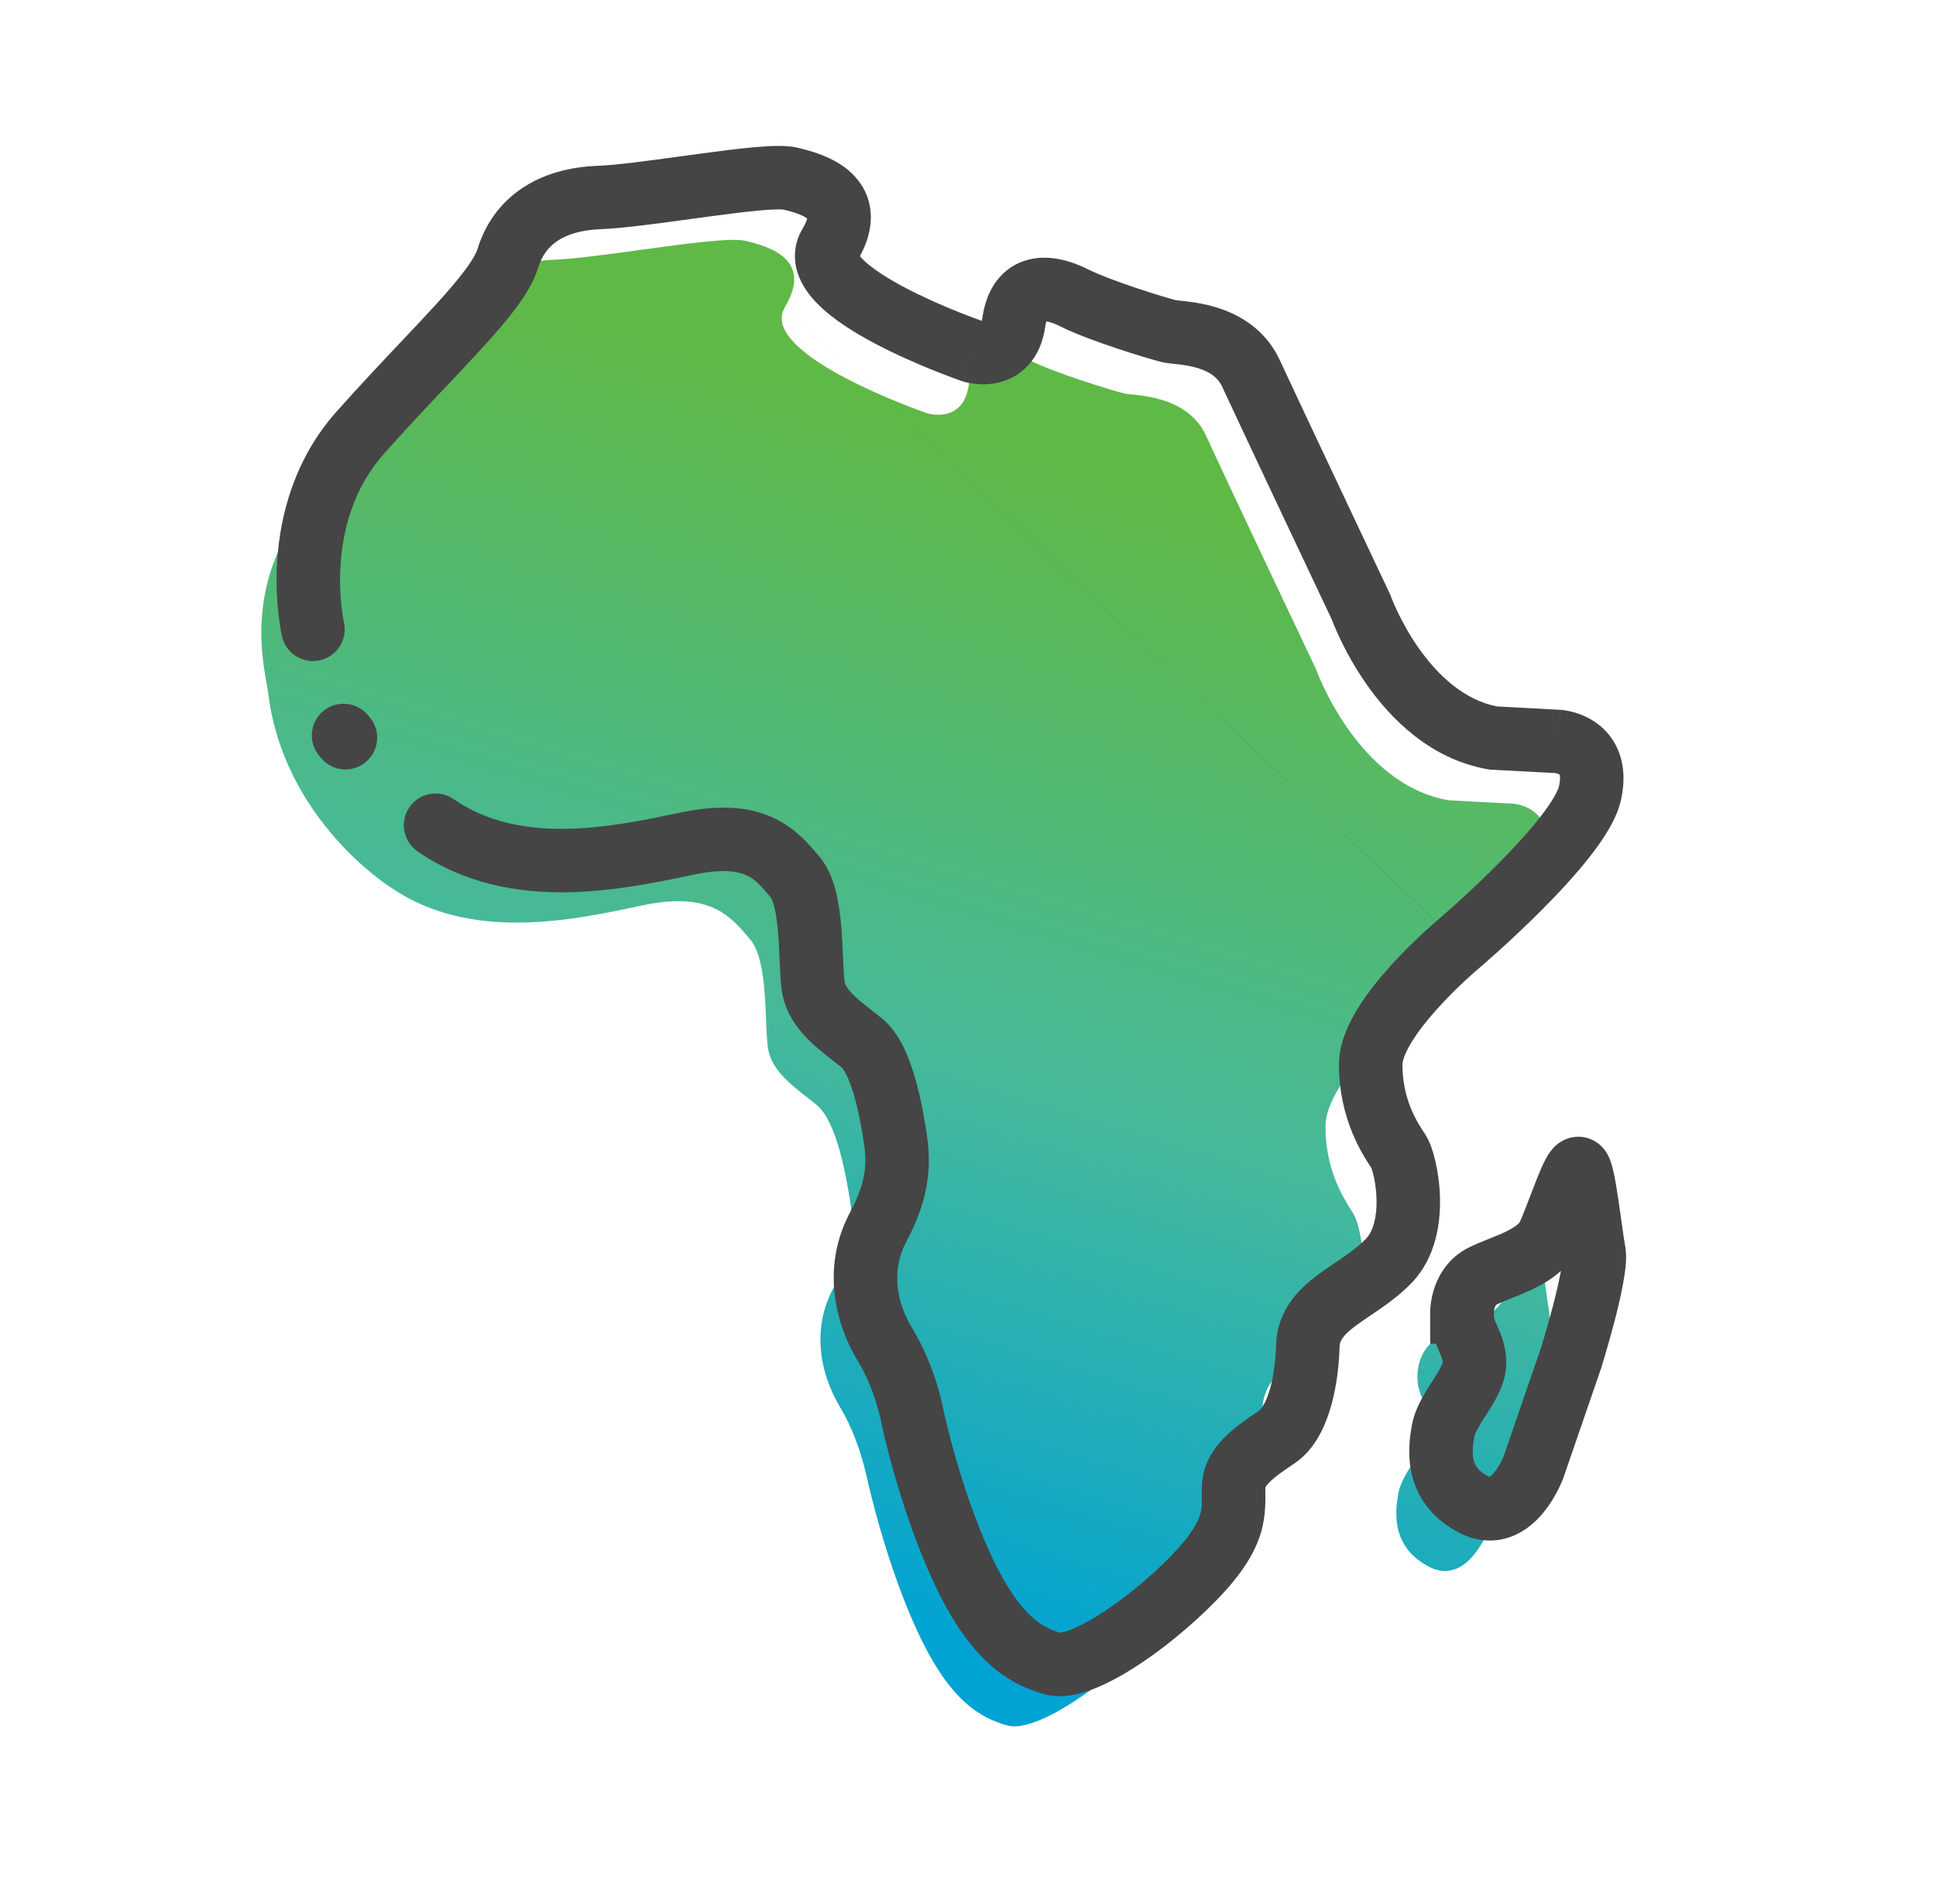
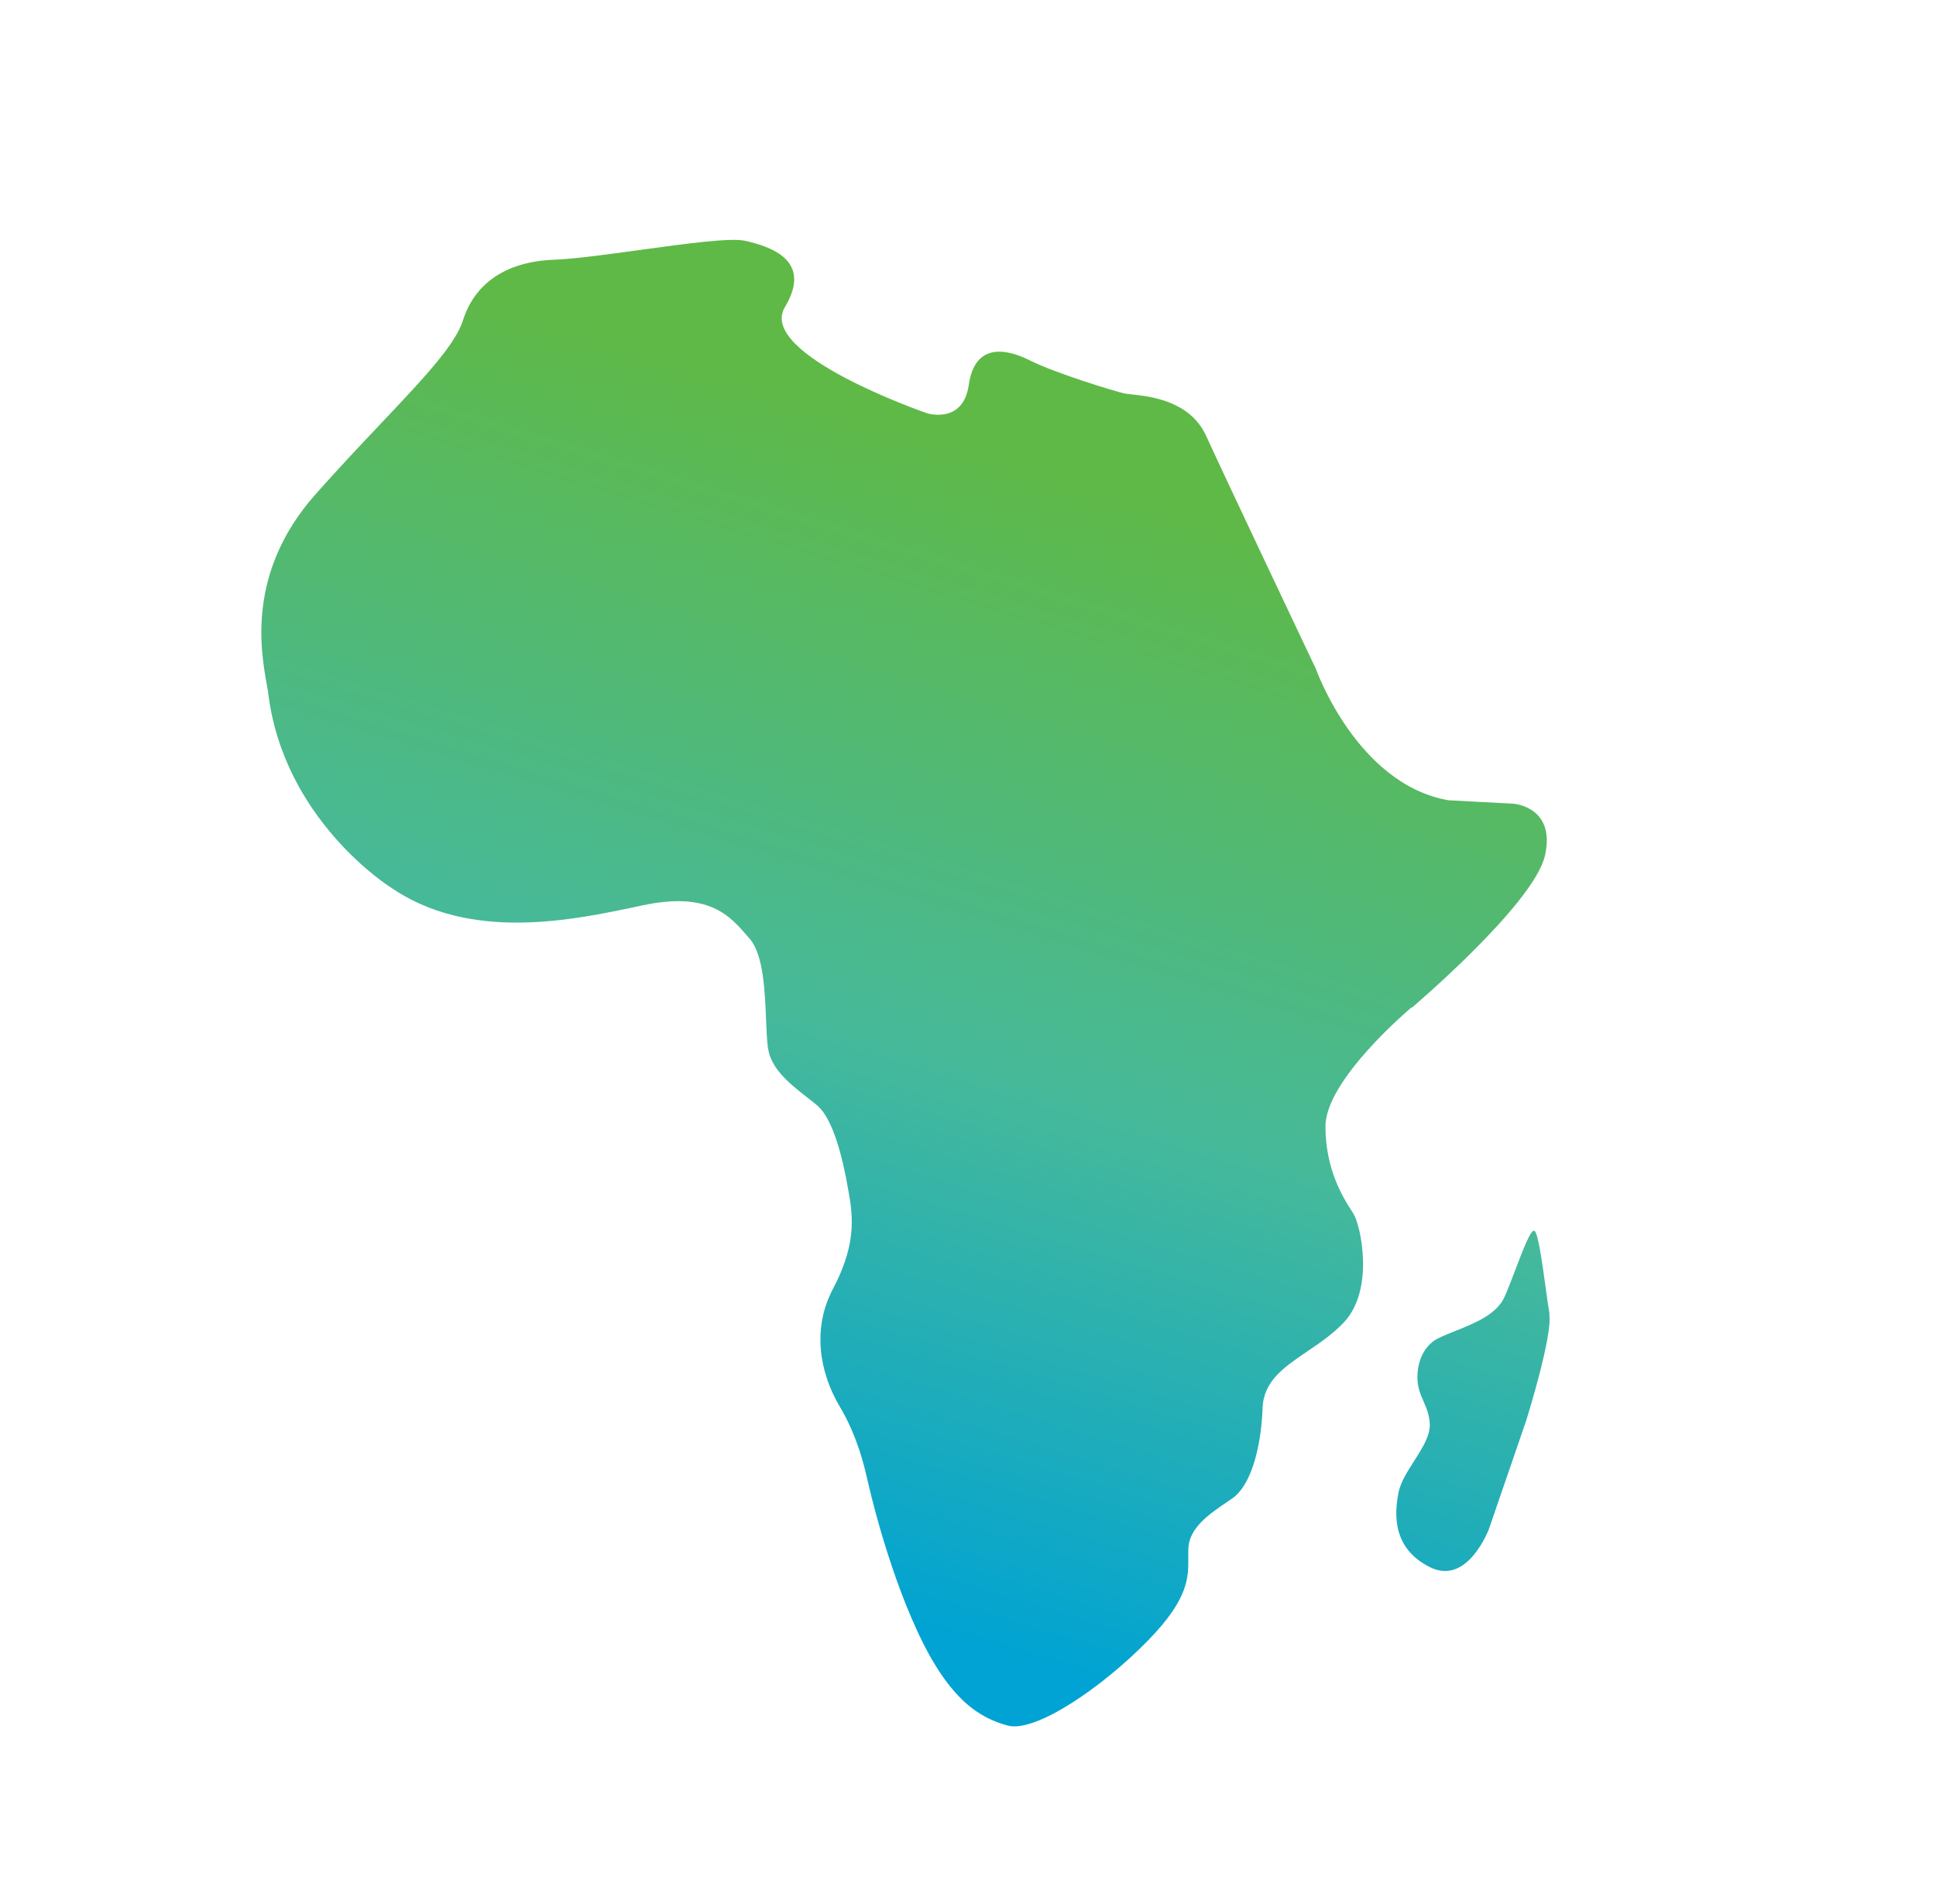
<svg xmlns="http://www.w3.org/2000/svg" width="61" height="60" viewBox="0 0 61 60" fill="none">
  <path fill-rule="evenodd" clip-rule="evenodd" d="M48.682 26.95C48.344 28.483 44.481 31.758 44.481 31.758L44.472 31.748C44.472 31.748 41.774 34.008 41.764 35.481C41.755 36.859 42.337 37.767 42.592 38.163C42.609 38.191 42.626 38.216 42.64 38.239C42.869 38.587 43.327 40.628 42.341 41.673C41.993 42.042 41.579 42.323 41.185 42.589C40.464 43.078 39.815 43.517 39.783 44.361C39.733 45.665 39.404 46.82 38.827 47.218C38.775 47.254 38.722 47.29 38.668 47.327C38.117 47.7 37.471 48.138 37.443 48.791C37.439 48.888 37.44 48.985 37.441 49.083C37.447 49.705 37.453 50.379 36.189 51.678C34.726 53.181 32.615 54.614 31.749 54.376C30.883 54.137 29.918 53.599 28.902 51.399C27.93 49.292 27.386 46.874 27.333 46.639C27.331 46.629 27.33 46.623 27.329 46.621C27.326 46.615 27.32 46.587 27.309 46.54C27.244 46.253 27.019 45.263 26.463 44.331C25.816 43.246 25.587 41.862 26.244 40.618C26.901 39.374 26.891 38.547 26.782 37.821C26.662 37.094 26.374 35.352 25.736 34.824C25.634 34.739 25.527 34.655 25.419 34.571C24.86 34.131 24.285 33.679 24.194 33.002C24.164 32.785 24.152 32.484 24.138 32.149C24.102 31.244 24.055 30.082 23.626 29.588C23.604 29.562 23.581 29.536 23.559 29.51C22.989 28.849 22.329 28.083 20.232 28.533L20.224 28.534C18.044 29.002 14.813 29.696 12.297 27.955C12.297 27.955 8.913 25.835 8.445 21.793C8.435 21.73 8.422 21.658 8.407 21.578C8.215 20.509 7.77 18.037 9.928 15.591C10.669 14.756 11.374 14.01 12.002 13.346C13.348 11.922 14.343 10.87 14.587 10.096C14.945 8.962 15.901 8.245 17.454 8.185C18.105 8.16 19.14 8.018 20.178 7.875C21.6 7.68 23.028 7.484 23.477 7.588C24.253 7.767 25.627 8.185 24.731 9.678C23.835 11.171 29.211 13.023 29.211 13.023C29.211 13.023 30.346 13.382 30.525 12.127C30.704 10.873 31.6 10.933 32.436 11.351C33.272 11.769 35.084 12.316 35.413 12.396C35.465 12.409 35.55 12.418 35.66 12.429C36.24 12.491 37.49 12.625 38.001 13.73C38.598 15.044 41.465 21.087 41.465 21.087C41.465 21.087 42.749 24.71 45.636 25.218L47.687 25.327C47.687 25.327 49.021 25.417 48.682 26.95ZM48.699 40.565C48.745 40.904 48.788 41.216 48.824 41.414H48.814C48.933 42.072 48.087 44.769 48.087 44.769L46.913 48.184C46.913 48.184 46.246 49.976 45.061 49.388C43.876 48.801 43.926 47.726 44.066 47.029C44.129 46.71 44.343 46.375 44.555 46.042C44.807 45.647 45.056 45.255 45.051 44.899C45.042 44.591 44.947 44.375 44.853 44.161C44.747 43.917 44.642 43.676 44.663 43.306C44.663 43.306 44.663 42.5 45.32 42.171C45.482 42.09 45.672 42.014 45.87 41.935C46.475 41.694 47.163 41.419 47.41 40.857C47.516 40.617 47.634 40.308 47.751 40.002C47.997 39.357 48.238 38.726 48.346 38.786C48.464 38.849 48.592 39.782 48.699 40.565Z" fill="url(#paint0_linear_738_38513)" />
-   <path fill-rule="evenodd" clip-rule="evenodd" d="M21.763 6.902C20.726 7.044 19.62 7.196 18.909 7.223C18.275 7.248 17.84 7.403 17.55 7.601C17.27 7.794 17.071 8.064 16.959 8.429C16.822 8.876 16.553 9.306 16.26 9.701C15.959 10.107 15.579 10.543 15.159 11.002C14.819 11.373 14.46 11.754 14.078 12.158C13.476 12.794 12.819 13.488 12.101 14.295C11.133 15.383 10.805 16.692 10.732 17.78C10.695 18.321 10.724 18.79 10.761 19.121C10.779 19.286 10.799 19.414 10.814 19.498C10.822 19.54 10.828 19.571 10.831 19.589L10.835 19.607L10.835 19.606C10.96 20.143 10.626 20.681 10.088 20.806C9.55 20.932 9.013 20.598 8.887 20.06L9.806 19.845C8.887 20.06 8.887 20.06 8.887 20.06L8.887 20.058L8.886 20.056L8.885 20.051L8.882 20.037C8.88 20.026 8.876 20.012 8.873 19.994C8.865 19.958 8.856 19.909 8.845 19.848C8.823 19.726 8.796 19.554 8.773 19.342C8.726 18.92 8.69 18.329 8.736 17.646C8.827 16.288 9.246 14.496 10.607 12.966C11.331 12.153 12.048 11.393 12.675 10.73C13.05 10.333 13.392 9.971 13.684 9.652C14.091 9.206 14.415 8.83 14.654 8.508C14.902 8.175 15.01 7.963 15.047 7.842C15.283 7.072 15.742 6.416 16.419 5.952C17.088 5.494 17.912 5.26 18.832 5.225C19.435 5.202 20.415 5.067 21.463 4.924C21.655 4.898 21.848 4.871 22.042 4.845C22.65 4.763 23.253 4.685 23.758 4.64C24.009 4.618 24.25 4.602 24.463 4.599C24.656 4.596 24.9 4.602 25.12 4.653C25.478 4.737 26.28 4.929 26.832 5.455C27.146 5.753 27.401 6.177 27.435 6.724C27.464 7.187 27.328 7.641 27.095 8.073C27.116 8.099 27.144 8.131 27.181 8.168C27.448 8.439 27.924 8.752 28.517 9.065C29.092 9.368 29.701 9.632 30.174 9.822C30.408 9.916 30.606 9.991 30.743 10.041C30.812 10.067 30.866 10.086 30.902 10.099L30.916 10.104C30.921 10.105 30.927 10.106 30.934 10.107C30.934 10.107 30.935 10.107 30.935 10.107C30.941 10.086 30.946 10.059 30.951 10.025C31.011 9.602 31.144 9.197 31.395 8.86C31.658 8.507 32.011 8.282 32.403 8.182C33.114 8 33.825 8.258 34.299 8.495C34.648 8.669 35.249 8.892 35.846 9.09C36.412 9.279 36.898 9.421 37.046 9.459C37.054 9.46 37.076 9.463 37.118 9.467C37.135 9.469 37.153 9.471 37.174 9.473C37.239 9.48 37.323 9.489 37.409 9.5C37.646 9.529 37.965 9.579 38.306 9.681C38.987 9.886 39.856 10.335 40.325 11.35C40.626 12.002 41.49 13.837 42.281 15.513C42.676 16.351 43.052 17.147 43.329 17.734L43.785 18.697L43.785 18.698L43.807 18.744L43.823 18.789L43.823 18.791L43.824 18.792L43.831 18.812C43.839 18.831 43.851 18.863 43.868 18.905C43.903 18.99 43.956 19.115 44.03 19.27C44.178 19.581 44.401 19.998 44.702 20.425C45.311 21.291 46.135 22.058 47.17 22.262L49.17 22.369L49.103 23.366C49.17 22.369 49.17 22.369 49.171 22.369L49.175 22.369L49.18 22.369L49.193 22.37C49.202 22.371 49.212 22.372 49.224 22.373C49.247 22.376 49.276 22.38 49.31 22.385C49.377 22.395 49.465 22.412 49.567 22.439C49.764 22.492 50.045 22.595 50.32 22.797C50.605 23.006 50.878 23.32 51.031 23.762C51.182 24.198 51.19 24.685 51.075 25.205C50.937 25.828 50.5 26.476 50.086 27.004C49.642 27.571 49.096 28.156 48.579 28.674C48.059 29.196 47.552 29.666 47.176 30.005C46.987 30.174 46.831 30.312 46.721 30.408C46.666 30.456 46.622 30.493 46.592 30.519L46.558 30.549L46.545 30.559L46.545 30.56C46.545 30.56 46.544 30.56 45.898 29.797L46.545 30.56L46.542 30.562L46.537 30.566L46.519 30.582C46.502 30.596 46.476 30.619 46.442 30.648C46.374 30.708 46.276 30.796 46.157 30.907C45.918 31.129 45.603 31.437 45.291 31.784C44.974 32.135 44.681 32.504 44.472 32.849C44.248 33.218 44.19 33.444 44.19 33.537C44.182 34.648 44.657 35.367 44.881 35.708C44.888 35.719 44.895 35.729 44.901 35.739C45.062 35.983 45.165 36.325 45.228 36.6C45.302 36.917 45.359 37.304 45.371 37.718C45.394 38.502 45.258 39.606 44.492 40.412C44.178 40.741 43.835 41.001 43.532 41.214C43.383 41.319 43.26 41.401 43.148 41.476C43.001 41.575 42.873 41.662 42.729 41.768C42.28 42.102 42.214 42.266 42.208 42.441C42.186 43.16 42.084 43.869 41.888 44.48C41.702 45.062 41.383 45.699 40.824 46.088C40.757 46.135 40.694 46.178 40.634 46.219C40.387 46.388 40.198 46.518 40.039 46.669C39.95 46.752 39.905 46.813 39.883 46.851C39.877 46.861 39.874 46.869 39.871 46.874C39.87 46.877 39.869 46.88 39.869 46.881C39.869 46.882 39.868 46.883 39.868 46.883C39.868 46.883 39.868 46.882 39.868 46.883C39.867 46.909 39.868 46.951 39.869 47.006C39.873 47.257 39.881 47.77 39.742 48.259C39.553 48.92 39.13 49.605 38.332 50.424C37.55 51.227 36.593 52.013 35.7 52.575C35.255 52.856 34.798 53.098 34.366 53.255C33.973 53.398 33.431 53.534 32.906 53.388C32.364 53.237 31.757 52.978 31.137 52.407C30.535 51.852 29.969 51.046 29.422 49.871C28.346 47.562 27.79 44.94 27.775 44.866C27.774 44.864 27.774 44.861 27.773 44.857C27.752 44.743 27.571 43.785 27.034 42.898C26.245 41.596 25.913 39.829 26.789 38.195C27.335 37.175 27.303 36.575 27.219 36.019C27.165 35.662 27.073 35.097 26.924 34.568C26.85 34.303 26.768 34.074 26.682 33.895C26.597 33.718 26.537 33.655 26.531 33.649C26.53 33.648 26.531 33.649 26.531 33.649C26.467 33.597 26.389 33.535 26.303 33.468C26.054 33.273 25.735 33.025 25.485 32.777C25.118 32.413 24.725 31.898 24.628 31.186C24.594 30.93 24.579 30.608 24.567 30.316C24.566 30.293 24.565 30.27 24.564 30.246C24.551 29.957 24.539 29.666 24.515 29.379C24.489 29.068 24.451 28.798 24.398 28.584C24.347 28.376 24.298 28.297 24.292 28.287C24.291 28.286 24.291 28.285 24.291 28.286L24.287 28.281C23.971 27.91 23.805 27.716 23.534 27.589C23.288 27.473 22.821 27.36 21.862 27.561C21.824 27.569 21.786 27.577 21.747 27.585C20.682 27.808 19.281 28.101 17.825 28.118C16.304 28.136 14.64 27.855 13.155 26.827C12.7 26.513 12.587 25.89 12.901 25.436C13.215 24.981 13.838 24.868 14.292 25.182C15.325 25.896 16.533 26.133 17.802 26.118C19.059 26.104 20.294 25.845 21.391 25.616L21.453 25.603C22.684 25.346 23.625 25.422 24.385 25.779C25.062 26.097 25.486 26.601 25.75 26.914C25.772 26.94 25.793 26.965 25.813 26.988C26.105 27.331 26.253 27.756 26.339 28.102C26.43 28.465 26.478 28.856 26.508 29.212C26.535 29.541 26.549 29.872 26.562 30.155C26.563 30.18 26.564 30.205 26.565 30.23C26.579 30.548 26.59 30.77 26.61 30.917C26.623 31.011 26.678 31.143 26.893 31.357C27.055 31.517 27.221 31.646 27.428 31.808C27.537 31.893 27.657 31.986 27.794 32.098C28.12 32.364 28.337 32.723 28.484 33.028C28.638 33.348 28.757 33.698 28.849 34.026C29.034 34.682 29.141 35.351 29.197 35.721C29.332 36.618 29.339 37.67 28.552 39.139C28.094 39.994 28.219 40.995 28.745 41.862C29.128 42.496 29.372 43.137 29.52 43.618C29.595 43.86 29.648 44.068 29.683 44.22C29.716 44.367 29.736 44.475 29.736 44.474C29.741 44.496 29.871 45.106 30.122 45.975C30.378 46.863 30.752 47.991 31.235 49.026C31.712 50.05 32.142 50.613 32.493 50.937C32.812 51.231 33.103 51.362 33.403 51.45C33.425 51.447 33.511 51.438 33.683 51.375C33.935 51.284 34.26 51.119 34.635 50.883C35.382 50.412 36.217 49.73 36.898 49.029C37.564 48.346 37.752 47.941 37.818 47.711C37.87 47.527 37.869 47.435 37.866 47.258C37.864 47.149 37.861 47.009 37.87 46.798C37.901 46.066 38.315 45.546 38.666 45.215C38.951 44.945 39.301 44.706 39.551 44.536C39.599 44.503 39.643 44.473 39.682 44.446C39.71 44.427 39.85 44.288 39.984 43.869C40.109 43.48 40.191 42.964 40.209 42.38C40.244 41.25 40.964 40.588 41.537 40.162C41.702 40.04 41.91 39.899 42.097 39.773C42.203 39.7 42.303 39.633 42.383 39.577C42.645 39.393 42.864 39.221 43.043 39.033C43.261 38.803 43.389 38.364 43.372 37.776C43.364 37.505 43.326 37.25 43.28 37.052C43.24 36.88 43.208 36.808 43.21 36.807C43.21 36.807 43.21 36.807 43.21 36.807C43.208 36.804 43.206 36.8 43.204 36.797C42.934 36.388 42.178 35.245 42.19 33.523C42.194 32.885 42.478 32.279 42.762 31.81C43.062 31.318 43.445 30.845 43.804 30.446C44.167 30.043 44.527 29.692 44.794 29.443C44.929 29.318 45.041 29.217 45.121 29.147C45.145 29.126 45.166 29.107 45.184 29.092C45.196 29.081 45.206 29.072 45.215 29.065L45.242 29.042L45.25 29.035M45.253 29.032L45.289 29.001C45.316 28.979 45.356 28.944 45.407 28.899C45.51 28.81 45.658 28.68 45.837 28.519C46.196 28.195 46.675 27.751 47.163 27.262C47.654 26.77 48.137 26.248 48.512 25.77C48.917 25.253 49.09 24.916 49.122 24.773C49.176 24.527 49.145 24.427 49.141 24.416C49.14 24.413 49.14 24.412 49.14 24.412C49.139 24.411 49.139 24.411 49.135 24.409C49.119 24.397 49.087 24.381 49.045 24.37C49.034 24.367 49.024 24.364 49.017 24.363L46.939 24.252L46.879 24.242C45.053 23.921 43.81 22.634 43.066 21.576C42.685 21.034 42.407 20.514 42.224 20.13C42.132 19.936 42.063 19.775 42.016 19.66C41.992 19.602 41.974 19.555 41.961 19.521L41.959 19.514L41.521 18.588C41.244 18.001 40.867 17.204 40.472 16.367C39.683 14.694 38.815 12.85 38.509 12.188C38.371 11.889 38.11 11.711 37.73 11.597C37.542 11.54 37.347 11.508 37.163 11.485C37.095 11.476 37.038 11.47 36.978 11.464C36.953 11.461 36.927 11.458 36.9 11.455L36.894 11.455C36.828 11.447 36.704 11.434 36.593 11.407C36.387 11.357 35.821 11.19 35.215 10.988C34.615 10.789 33.893 10.528 33.405 10.284C33.247 10.205 33.114 10.157 33.012 10.135C32.996 10.132 32.982 10.129 32.97 10.127C32.957 10.167 32.943 10.226 32.931 10.308C32.864 10.776 32.692 11.191 32.395 11.513C32.098 11.836 31.741 11.993 31.431 12.061C31.13 12.127 30.86 12.114 30.68 12.091C30.586 12.079 30.507 12.063 30.448 12.049C30.418 12.042 30.393 12.035 30.372 12.03L30.345 12.022L30.334 12.018L30.33 12.017L30.328 12.016L30.327 12.016C30.326 12.016 30.326 12.016 30.627 11.062C30.301 12.008 30.301 12.008 30.301 12.008L30.299 12.007L30.295 12.006L30.281 12.001L30.232 11.983C30.189 11.968 30.128 11.946 30.052 11.918C29.899 11.862 29.683 11.78 29.428 11.677C28.921 11.473 28.242 11.181 27.584 10.834C26.946 10.498 26.246 10.069 25.757 9.572C25.512 9.323 25.257 8.996 25.129 8.592C24.988 8.145 25.02 7.653 25.29 7.203C25.388 7.039 25.421 6.937 25.433 6.886C25.39 6.852 25.308 6.803 25.173 6.75C25.017 6.689 24.842 6.642 24.665 6.601C24.671 6.602 24.674 6.603 24.674 6.603C24.674 6.604 24.622 6.597 24.492 6.599C24.349 6.601 24.163 6.612 23.936 6.632C23.481 6.673 22.918 6.745 22.31 6.827C22.132 6.851 21.948 6.876 21.763 6.902M30.627 11.062L30.301 12.008L30.313 12.012L30.326 12.016L30.627 11.062ZM10.835 19.607L10.835 19.609C10.836 19.609 10.835 19.608 10.835 19.607Z" fill="#454545" />
-   <path fill-rule="evenodd" clip-rule="evenodd" d="M10.173 22.418C10.593 22.058 11.224 22.107 11.584 22.526L11.643 22.596C12.003 23.015 11.954 23.646 11.535 24.006C11.115 24.365 10.484 24.317 10.125 23.898L10.065 23.828C9.706 23.409 9.754 22.777 10.173 22.418Z" fill="#454545" />
-   <path fill-rule="evenodd" clip-rule="evenodd" d="M49.181 40.047C49.18 40.057 49.178 40.067 49.176 40.077C49.12 40.386 49.032 40.758 48.937 41.126C48.842 41.49 48.743 41.837 48.668 42.094C48.63 42.222 48.598 42.327 48.576 42.399L48.551 42.482L48.546 42.497L47.382 45.881C47.38 45.886 47.376 45.896 47.371 45.908C47.358 45.939 47.337 45.986 47.308 46.043C47.248 46.161 47.168 46.295 47.077 46.403C47.033 46.456 46.994 46.494 46.962 46.519C46.95 46.528 46.94 46.535 46.933 46.54C46.928 46.538 46.92 46.534 46.912 46.53C46.57 46.362 46.478 46.179 46.437 46.029C46.382 45.826 46.396 45.567 46.456 45.261C46.462 45.231 46.486 45.155 46.566 45.011C46.632 44.89 46.709 44.769 46.806 44.617C46.826 44.586 46.846 44.554 46.867 44.521C46.982 44.341 47.126 44.111 47.238 43.868C47.349 43.628 47.466 43.3 47.46 42.923C47.452 42.402 47.281 42.019 47.183 41.8C47.176 41.783 47.169 41.768 47.163 41.753C47.079 41.562 47.065 41.507 47.071 41.402L47.078 41.267C47.082 41.252 47.086 41.237 47.092 41.221C47.123 41.128 47.154 41.111 47.166 41.105C47.285 41.045 47.435 40.985 47.648 40.9L47.655 40.897C47.85 40.819 48.09 40.723 48.325 40.609C48.58 40.485 48.897 40.309 49.181 40.047ZM45.071 41.344C45.062 41.344 45.062 41.344 45.062 41.344L45.062 41.342L45.062 41.338L45.062 41.33L45.063 41.309C45.063 41.294 45.064 41.275 45.065 41.253C45.068 41.21 45.072 41.154 45.081 41.088C45.097 40.958 45.13 40.779 45.197 40.58C45.33 40.188 45.628 39.638 46.272 39.316C46.473 39.215 46.697 39.126 46.882 39.052C46.89 39.049 46.898 39.045 46.906 39.042C47.112 38.96 47.289 38.889 47.451 38.81C47.803 38.639 47.88 38.526 47.894 38.493C47.991 38.273 48.092 38.009 48.201 37.723C48.268 37.548 48.338 37.364 48.412 37.178C48.498 36.96 48.597 36.723 48.694 36.539C48.737 36.458 48.815 36.318 48.927 36.192C48.979 36.134 49.1 36.007 49.292 35.918C49.522 35.812 49.881 35.755 50.236 35.954C50.502 36.103 50.624 36.329 50.654 36.383L50.655 36.386C50.703 36.474 50.734 36.558 50.753 36.614C50.793 36.73 50.824 36.858 50.848 36.971C50.898 37.203 50.946 37.493 50.988 37.778C51.026 38.032 51.061 38.279 51.092 38.503C51.136 38.82 51.174 39.092 51.207 39.275C51.246 39.489 51.237 39.71 51.223 39.872C51.207 40.05 51.179 40.243 51.144 40.433C51.075 40.814 50.974 41.24 50.873 41.629C50.771 42.021 50.666 42.389 50.586 42.659C50.547 42.794 50.513 42.905 50.489 42.983L50.461 43.074L50.454 43.098L50.451 43.107C50.451 43.107 50.451 43.108 49.497 42.808L50.451 43.107L50.447 43.121L49.264 46.558L49.261 46.567L48.322 46.223C49.261 46.567 49.261 46.567 49.261 46.567L49.26 46.568L49.26 46.57L49.258 46.574L49.255 46.583L49.245 46.609C49.237 46.629 49.226 46.657 49.212 46.689C49.184 46.754 49.145 46.842 49.093 46.945C48.992 47.144 48.834 47.421 48.611 47.687C48.394 47.947 48.066 48.256 47.612 48.424C47.12 48.607 46.569 48.59 46.029 48.325C45.176 47.905 44.701 47.263 44.508 46.556C44.329 45.903 44.415 45.276 44.494 44.875C44.557 44.552 44.692 44.267 44.813 44.048C44.914 43.863 45.033 43.677 45.13 43.526C45.147 43.498 45.164 43.472 45.18 43.448C45.295 43.266 45.373 43.137 45.422 43.029C45.447 42.976 45.456 42.945 45.46 42.933C45.456 42.848 45.434 42.791 45.332 42.559C45.305 42.496 45.274 42.425 45.243 42.345H45.062L45.062 41.344L45.071 41.344C45.071 41.344 45.071 41.345 45.071 41.344ZM47.384 45.877C47.385 45.875 47.385 45.873 47.385 45.873L47.385 45.875L47.384 45.877Z" fill="#454545" />
  <defs>
    <linearGradient id="paint0_linear_738_38513" x1="31.131" y1="52.061" x2="42.94" y2="13.192" gradientUnits="userSpaceOnUse">
      <stop stop-color="#00A3D3" />
      <stop offset="0.427" stop-color="#46B99A" />
      <stop offset="0.901" stop-color="#5FB946" />
    </linearGradient>
  </defs>
</svg>